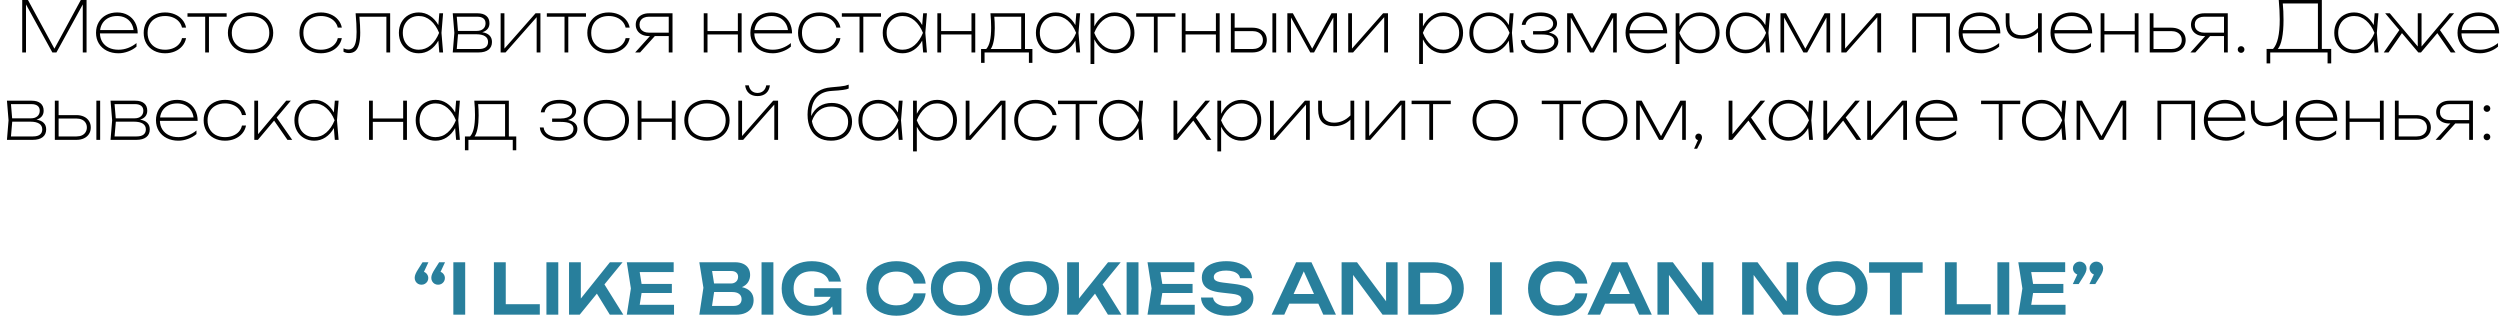
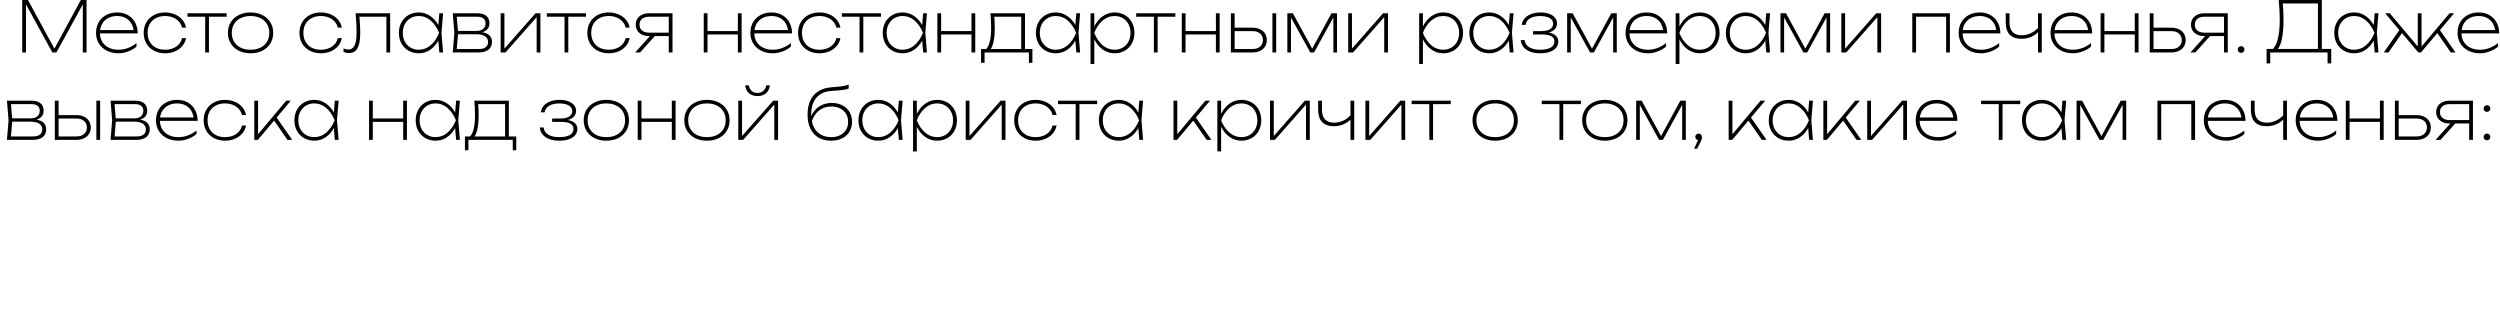
<svg xmlns="http://www.w3.org/2000/svg" width="286" height="37" viewBox="0 0 286 37" fill="none">
  <path d="M6.226 5.568L9.246 -4.76837e-07H9.902V6H9.47V0.508L6.454 6H5.99L2.974 0.508V6H2.542V-4.76837e-07H3.198L6.226 5.568ZM11.433 3.824C11.444 4.197 11.537 4.525 11.713 4.808C11.892 5.088 12.138 5.305 12.453 5.46C12.77 5.612 13.137 5.688 13.553 5.688C13.934 5.688 14.298 5.621 14.645 5.488C14.994 5.355 15.318 5.168 15.617 4.928V5.336C15.342 5.571 15.018 5.756 14.645 5.892C14.272 6.028 13.908 6.096 13.553 6.096C13.052 6.096 12.606 5.997 12.217 5.8C11.828 5.603 11.525 5.328 11.309 4.976C11.093 4.621 10.985 4.216 10.985 3.76C10.985 3.304 11.086 2.899 11.289 2.544C11.494 2.189 11.78 1.915 12.145 1.72C12.513 1.523 12.934 1.424 13.409 1.424C13.868 1.424 14.274 1.525 14.629 1.728C14.984 1.928 15.26 2.211 15.457 2.576C15.654 2.939 15.753 3.355 15.753 3.824H11.433ZM13.409 1.832C13.049 1.832 12.729 1.897 12.449 2.028C12.172 2.159 11.946 2.345 11.773 2.588C11.602 2.831 11.496 3.115 11.453 3.44H15.285C15.24 3.115 15.133 2.831 14.965 2.588C14.8 2.345 14.584 2.159 14.317 2.028C14.05 1.897 13.748 1.832 13.409 1.832ZM21.286 4.36C21.222 4.701 21.078 5.004 20.854 5.268C20.633 5.529 20.35 5.733 20.006 5.88C19.665 6.024 19.291 6.096 18.886 6.096C18.409 6.096 17.985 5.997 17.614 5.8C17.244 5.603 16.954 5.328 16.746 4.976C16.541 4.621 16.438 4.216 16.438 3.76C16.438 3.304 16.541 2.9 16.746 2.548C16.954 2.193 17.244 1.917 17.614 1.72C17.985 1.523 18.409 1.424 18.886 1.424C19.291 1.424 19.665 1.497 20.006 1.644C20.35 1.788 20.633 1.992 20.854 2.256C21.078 2.517 21.222 2.819 21.286 3.16H20.822C20.761 2.893 20.64 2.66 20.458 2.46C20.279 2.26 20.054 2.105 19.782 1.996C19.513 1.887 19.214 1.832 18.886 1.832C18.483 1.832 18.131 1.912 17.83 2.072C17.529 2.229 17.296 2.453 17.13 2.744C16.968 3.035 16.886 3.373 16.886 3.76C16.886 4.147 16.968 4.485 17.13 4.776C17.296 5.067 17.529 5.292 17.83 5.452C18.131 5.609 18.483 5.688 18.886 5.688C19.217 5.688 19.518 5.633 19.79 5.524C20.062 5.415 20.288 5.26 20.466 5.06C20.645 4.86 20.764 4.627 20.822 4.36H21.286ZM21.448 1.52H25.928V1.912H23.904V6H23.472V1.912H21.448V1.52ZM28.663 6.096C28.156 6.096 27.707 5.999 27.315 5.804C26.923 5.607 26.617 5.331 26.399 4.976C26.18 4.621 26.071 4.216 26.071 3.76C26.071 3.304 26.18 2.899 26.399 2.544C26.617 2.189 26.923 1.915 27.315 1.72C27.707 1.523 28.156 1.424 28.663 1.424C29.169 1.424 29.619 1.523 30.011 1.72C30.403 1.915 30.708 2.189 30.927 2.544C31.145 2.899 31.255 3.304 31.255 3.76C31.255 4.216 31.145 4.621 30.927 4.976C30.708 5.331 30.403 5.607 30.011 5.804C29.619 5.999 29.169 6.096 28.663 6.096ZM28.663 5.688C29.092 5.688 29.468 5.609 29.791 5.452C30.116 5.292 30.367 5.067 30.543 4.776C30.719 4.485 30.807 4.147 30.807 3.76C30.807 3.373 30.719 3.035 30.543 2.744C30.367 2.453 30.116 2.229 29.791 2.072C29.468 1.912 29.092 1.832 28.663 1.832C28.233 1.832 27.856 1.912 27.531 2.072C27.208 2.229 26.959 2.453 26.783 2.744C26.607 3.035 26.519 3.373 26.519 3.76C26.519 4.147 26.607 4.485 26.783 4.776C26.959 5.067 27.208 5.292 27.531 5.452C27.856 5.609 28.233 5.688 28.663 5.688ZM39.106 4.36C39.042 4.701 38.898 5.004 38.674 5.268C38.453 5.529 38.17 5.733 37.826 5.88C37.485 6.024 37.112 6.096 36.706 6.096C36.229 6.096 35.805 5.997 35.434 5.8C35.064 5.603 34.774 5.328 34.566 4.976C34.361 4.621 34.258 4.216 34.258 3.76C34.258 3.304 34.361 2.9 34.566 2.548C34.774 2.193 35.064 1.917 35.434 1.72C35.805 1.523 36.229 1.424 36.706 1.424C37.112 1.424 37.485 1.497 37.826 1.644C38.17 1.788 38.453 1.992 38.674 2.256C38.898 2.517 39.042 2.819 39.106 3.16H38.642C38.581 2.893 38.46 2.66 38.278 2.46C38.1 2.26 37.874 2.105 37.602 1.996C37.333 1.887 37.034 1.832 36.706 1.832C36.304 1.832 35.952 1.912 35.65 2.072C35.349 2.229 35.116 2.453 34.95 2.744C34.788 3.035 34.706 3.373 34.706 3.76C34.706 4.147 34.788 4.485 34.95 4.776C35.116 5.067 35.349 5.292 35.65 5.452C35.952 5.609 36.304 5.688 36.706 5.688C37.037 5.688 37.338 5.633 37.61 5.524C37.882 5.415 38.108 5.26 38.286 5.06C38.465 4.86 38.584 4.627 38.642 4.36H39.106ZM44.634 1.52V6H44.202V1.912H41.118C41.179 2.616 41.21 3.219 41.21 3.72C41.21 4.269 41.163 4.717 41.07 5.064C40.98 5.408 40.84 5.663 40.65 5.828C40.461 5.991 40.215 6.072 39.914 6.072C39.682 6.072 39.477 6.021 39.298 5.92V5.536C39.495 5.621 39.679 5.664 39.85 5.664C40.072 5.664 40.25 5.595 40.386 5.456C40.525 5.317 40.627 5.101 40.694 4.808C40.761 4.515 40.794 4.131 40.794 3.656C40.794 3.085 40.757 2.373 40.682 1.52H44.634ZM50.689 1.52L50.505 3.76L50.689 6H50.257L50.145 4.652C49.895 5.105 49.575 5.46 49.185 5.716C48.799 5.969 48.372 6.096 47.905 6.096C47.471 6.096 47.081 5.997 46.737 5.8C46.393 5.603 46.123 5.327 45.925 4.972C45.731 4.617 45.633 4.213 45.633 3.76C45.633 3.307 45.731 2.903 45.925 2.548C46.123 2.193 46.393 1.917 46.737 1.72C47.081 1.523 47.471 1.424 47.905 1.424C48.372 1.424 48.799 1.552 49.185 1.808C49.575 2.061 49.895 2.415 50.145 2.868L50.257 1.52H50.689ZM47.905 5.688C48.417 5.688 48.873 5.516 49.273 5.172C49.673 4.825 49.993 4.355 50.233 3.76C49.993 3.165 49.673 2.696 49.273 2.352C48.873 2.005 48.417 1.832 47.905 1.832C47.556 1.832 47.243 1.913 46.965 2.076C46.688 2.239 46.471 2.467 46.313 2.76C46.159 3.051 46.081 3.384 46.081 3.76C46.081 4.136 46.159 4.471 46.313 4.764C46.471 5.055 46.688 5.281 46.965 5.444C47.243 5.607 47.556 5.688 47.905 5.688ZM55.174 3.688C55.537 3.744 55.812 3.867 55.998 4.056C56.188 4.243 56.282 4.491 56.282 4.8C56.282 5.184 56.149 5.48 55.882 5.688C55.615 5.896 55.237 6 54.746 6H51.794L51.978 3.76L51.794 1.52H54.634C55.069 1.52 55.404 1.62 55.638 1.82C55.876 2.017 55.994 2.299 55.994 2.664C55.994 2.92 55.923 3.135 55.782 3.308C55.641 3.481 55.438 3.608 55.174 3.688ZM55.546 2.664C55.546 2.421 55.465 2.236 55.302 2.108C55.139 1.977 54.904 1.912 54.594 1.912H52.254L52.39 3.536H54.538C54.85 3.536 55.096 3.459 55.274 3.304C55.456 3.147 55.546 2.933 55.546 2.664ZM54.778 5.608C55.122 5.608 55.383 5.54 55.562 5.404C55.743 5.265 55.834 5.064 55.834 4.8C55.834 4.512 55.718 4.293 55.486 4.144C55.257 3.995 54.922 3.92 54.482 3.92H52.398L52.254 5.608H54.778ZM57.705 5.56L61.265 1.52H61.825V6H61.393V1.964L57.833 6H57.273V1.52H57.705V5.56ZM62.557 1.52H67.037V1.912H65.013V6H64.581V1.912H62.557V1.52ZM72.036 4.36C71.972 4.701 71.828 5.004 71.604 5.268C71.383 5.529 71.1 5.733 70.756 5.88C70.415 6.024 70.041 6.096 69.636 6.096C69.159 6.096 68.735 5.997 68.364 5.8C67.993 5.603 67.704 5.328 67.496 4.976C67.291 4.621 67.188 4.216 67.188 3.76C67.188 3.304 67.291 2.9 67.496 2.548C67.704 2.193 67.993 1.917 68.364 1.72C68.735 1.523 69.159 1.424 69.636 1.424C70.041 1.424 70.415 1.497 70.756 1.644C71.1 1.788 71.383 1.992 71.604 2.256C71.828 2.517 71.972 2.819 72.036 3.16H71.572C71.511 2.893 71.389 2.66 71.208 2.46C71.029 2.26 70.804 2.105 70.532 1.996C70.263 1.887 69.964 1.832 69.636 1.832C69.234 1.832 68.882 1.912 68.58 2.072C68.279 2.229 68.046 2.453 67.88 2.744C67.718 3.035 67.636 3.373 67.636 3.76C67.636 4.147 67.718 4.485 67.88 4.776C68.046 5.067 68.279 5.292 68.58 5.452C68.882 5.609 69.234 5.688 69.636 5.688C69.967 5.688 70.268 5.633 70.54 5.524C70.812 5.415 71.037 5.26 71.216 5.06C71.395 4.86 71.513 4.627 71.572 4.36H72.036ZM76.936 1.52V6H76.504V4.128H74.912L73.224 6H72.664L74.352 4.128H74.24C73.941 4.128 73.677 4.073 73.448 3.964C73.221 3.855 73.044 3.701 72.916 3.504C72.79 3.307 72.728 3.08 72.728 2.824C72.728 2.568 72.79 2.341 72.916 2.144C73.044 1.947 73.221 1.793 73.448 1.684C73.677 1.575 73.941 1.52 74.24 1.52H76.936ZM76.504 3.736V1.912H74.24C74.018 1.912 73.826 1.949 73.664 2.024C73.501 2.099 73.376 2.205 73.288 2.344C73.202 2.48 73.16 2.64 73.16 2.824C73.16 3.005 73.202 3.165 73.288 3.304C73.376 3.44 73.501 3.547 73.664 3.624C73.826 3.699 74.018 3.736 74.24 3.736H76.504ZM84.411 3.552V1.52H84.843V6H84.411V3.944H80.939V6H80.507V1.52H80.939V3.552H84.411ZM86.292 3.824C86.303 4.197 86.396 4.525 86.572 4.808C86.751 5.088 86.998 5.305 87.312 5.46C87.63 5.612 87.996 5.688 88.412 5.688C88.794 5.688 89.158 5.621 89.504 5.488C89.854 5.355 90.178 5.168 90.476 4.928V5.336C90.202 5.571 89.878 5.756 89.504 5.892C89.131 6.028 88.767 6.096 88.412 6.096C87.911 6.096 87.466 5.997 87.076 5.8C86.687 5.603 86.384 5.328 86.168 4.976C85.952 4.621 85.844 4.216 85.844 3.76C85.844 3.304 85.946 2.899 86.148 2.544C86.354 2.189 86.639 1.915 87.004 1.72C87.372 1.523 87.794 1.424 88.268 1.424C88.727 1.424 89.134 1.525 89.488 1.728C89.843 1.928 90.119 2.211 90.316 2.576C90.514 2.939 90.612 3.355 90.612 3.824H86.292ZM88.268 1.832C87.908 1.832 87.588 1.897 87.308 2.028C87.031 2.159 86.806 2.345 86.632 2.588C86.462 2.831 86.355 3.115 86.312 3.44H90.144C90.099 3.115 89.992 2.831 89.824 2.588C89.659 2.345 89.443 2.159 89.176 2.028C88.91 1.897 88.607 1.832 88.268 1.832ZM96.145 4.36C96.082 4.701 95.938 5.004 95.713 5.268C95.492 5.529 95.21 5.733 94.865 5.88C94.524 6.024 94.151 6.096 93.746 6.096C93.268 6.096 92.844 5.997 92.474 5.8C92.103 5.603 91.814 5.328 91.606 4.976C91.4 4.621 91.297 4.216 91.297 3.76C91.297 3.304 91.4 2.9 91.606 2.548C91.814 2.193 92.103 1.917 92.474 1.72C92.844 1.523 93.268 1.424 93.746 1.424C94.151 1.424 94.524 1.497 94.865 1.644C95.21 1.788 95.492 1.992 95.713 2.256C95.938 2.517 96.082 2.819 96.145 3.16H95.681C95.62 2.893 95.499 2.66 95.317 2.46C95.139 2.26 94.913 2.105 94.641 1.996C94.372 1.887 94.073 1.832 93.746 1.832C93.343 1.832 92.991 1.912 92.689 2.072C92.388 2.229 92.155 2.453 91.99 2.744C91.827 3.035 91.746 3.373 91.746 3.76C91.746 4.147 91.827 4.485 91.99 4.776C92.155 5.067 92.388 5.292 92.689 5.452C92.991 5.609 93.343 5.688 93.746 5.688C94.076 5.688 94.377 5.633 94.65 5.524C94.921 5.415 95.147 5.26 95.326 5.06C95.504 4.86 95.623 4.627 95.681 4.36H96.145ZM96.307 1.52H100.787V1.912H98.763V6H98.331V1.912H96.307V1.52ZM106.041 1.52L105.857 3.76L106.041 6H105.609L105.497 4.652C105.246 5.105 104.926 5.46 104.537 5.716C104.15 5.969 103.724 6.096 103.257 6.096C102.822 6.096 102.433 5.997 102.089 5.8C101.745 5.603 101.474 5.327 101.277 4.972C101.082 4.617 100.985 4.213 100.985 3.76C100.985 3.307 101.082 2.903 101.277 2.548C101.474 2.193 101.745 1.917 102.089 1.72C102.433 1.523 102.822 1.424 103.257 1.424C103.724 1.424 104.15 1.552 104.537 1.808C104.926 2.061 105.246 2.415 105.497 2.868L105.609 1.52H106.041ZM103.257 5.688C103.769 5.688 104.225 5.516 104.625 5.172C105.025 4.825 105.345 4.355 105.585 3.76C105.345 3.165 105.025 2.696 104.625 2.352C104.225 2.005 103.769 1.832 103.257 1.832C102.908 1.832 102.594 1.913 102.317 2.076C102.04 2.239 101.822 2.467 101.665 2.76C101.51 3.051 101.433 3.384 101.433 3.76C101.433 4.136 101.51 4.471 101.665 4.764C101.822 5.055 102.04 5.281 102.317 5.444C102.594 5.607 102.908 5.688 103.257 5.688ZM111.138 3.552V1.52H111.57V6H111.138V3.944H107.666V6H107.234V1.52H107.666V3.552H111.138ZM117.259 5.608H118.107V7.192H117.707V6H112.635V7.192H112.235V5.608H112.823C113.012 5.405 113.154 5.101 113.247 4.696C113.34 4.291 113.387 3.773 113.387 3.144C113.387 2.648 113.36 2.107 113.307 1.52H117.259V5.608ZM113.803 3.224C113.803 3.789 113.762 4.277 113.679 4.688C113.599 5.096 113.486 5.403 113.339 5.608H116.827V1.912H113.747C113.784 2.296 113.803 2.733 113.803 3.224ZM123.564 1.52L123.38 3.76L123.564 6H123.132L123.02 4.652C122.77 5.105 122.45 5.46 122.06 5.716C121.674 5.969 121.247 6.096 120.78 6.096C120.346 6.096 119.956 5.997 119.612 5.8C119.268 5.603 118.998 5.327 118.8 4.972C118.606 4.617 118.508 4.213 118.508 3.76C118.508 3.307 118.606 2.903 118.8 2.548C118.998 2.193 119.268 1.917 119.612 1.72C119.956 1.523 120.346 1.424 120.78 1.424C121.247 1.424 121.674 1.552 122.06 1.808C122.45 2.061 122.77 2.415 123.02 2.868L123.132 1.52H123.564ZM120.78 5.688C121.292 5.688 121.748 5.516 122.148 5.172C122.548 4.825 122.868 4.355 123.108 3.76C122.868 3.165 122.548 2.696 122.148 2.352C121.748 2.005 121.292 1.832 120.78 1.832C120.431 1.832 120.118 1.913 119.84 2.076C119.563 2.239 119.346 2.467 119.188 2.76C119.034 3.051 118.956 3.384 118.956 3.76C118.956 4.136 119.034 4.471 119.188 4.764C119.346 5.055 119.563 5.281 119.84 5.444C120.118 5.607 120.431 5.688 120.78 5.688ZM127.509 1.424C127.944 1.424 128.333 1.523 128.677 1.72C129.021 1.917 129.291 2.193 129.485 2.548C129.683 2.903 129.781 3.307 129.781 3.76C129.781 4.213 129.683 4.617 129.485 4.972C129.291 5.327 129.021 5.603 128.677 5.8C128.333 5.997 127.944 6.096 127.509 6.096C127.016 6.096 126.567 5.955 126.161 5.672C125.759 5.387 125.435 4.996 125.189 4.5V7.32H124.757V1.52H125.189V3.02C125.435 2.524 125.759 2.135 126.161 1.852C126.567 1.567 127.016 1.424 127.509 1.424ZM127.509 5.688C127.859 5.688 128.172 5.607 128.449 5.444C128.727 5.281 128.943 5.055 129.097 4.764C129.255 4.471 129.333 4.136 129.333 3.76C129.333 3.384 129.255 3.051 129.097 2.76C128.943 2.467 128.727 2.239 128.449 2.076C128.172 1.913 127.859 1.832 127.509 1.832C126.997 1.832 126.541 2.005 126.141 2.352C125.741 2.696 125.421 3.165 125.181 3.76C125.421 4.355 125.741 4.825 126.141 5.172C126.541 5.516 126.997 5.688 127.509 5.688ZM129.979 1.52H134.459V1.912H132.435V6H132.003V1.912H129.979V1.52ZM139.099 3.552V1.52H139.531V6H139.099V3.944H135.627V6H135.195V1.52H135.627V3.552H139.099ZM143.284 3.168C143.609 3.168 143.896 3.227 144.144 3.344C144.392 3.461 144.584 3.628 144.72 3.844C144.856 4.057 144.924 4.304 144.924 4.584C144.924 4.864 144.856 5.112 144.72 5.328C144.584 5.541 144.392 5.707 144.144 5.824C143.896 5.941 143.609 6 143.284 6H140.812V1.52H141.244V3.168H143.284ZM145.564 6V1.52H145.996V6H145.564ZM143.292 5.608C143.529 5.608 143.737 5.567 143.916 5.484C144.095 5.399 144.232 5.279 144.328 5.124C144.427 4.969 144.476 4.789 144.476 4.584C144.476 4.379 144.427 4.199 144.328 4.044C144.232 3.889 144.095 3.771 143.916 3.688C143.737 3.603 143.529 3.56 143.292 3.56H141.244V5.608H143.292ZM150.117 5.568L152.321 1.52H152.953V6H152.537V1.996L150.329 6H149.897L147.689 2.004V6H147.273V1.52H147.905L150.117 5.568ZM154.666 5.56L158.226 1.52H158.786V6H158.354V1.964L154.794 6H154.234V1.52H154.666V5.56ZM165.103 1.424C165.538 1.424 165.927 1.523 166.271 1.72C166.615 1.917 166.884 2.193 167.079 2.548C167.276 2.903 167.375 3.307 167.375 3.76C167.375 4.213 167.276 4.617 167.079 4.972C166.884 5.327 166.615 5.603 166.271 5.8C165.927 5.997 165.538 6.096 165.103 6.096C164.61 6.096 164.16 5.955 163.755 5.672C163.352 5.387 163.028 4.996 162.783 4.5V7.32H162.351V1.52H162.783V3.02C163.028 2.524 163.352 2.135 163.755 1.852C164.16 1.567 164.61 1.424 165.103 1.424ZM165.103 5.688C165.452 5.688 165.766 5.607 166.043 5.444C166.32 5.281 166.536 5.055 166.691 4.764C166.848 4.471 166.927 4.136 166.927 3.76C166.927 3.384 166.848 3.051 166.691 2.76C166.536 2.467 166.32 2.239 166.043 2.076C165.766 1.913 165.452 1.832 165.103 1.832C164.591 1.832 164.135 2.005 163.735 2.352C163.335 2.696 163.015 3.165 162.775 3.76C163.015 4.355 163.335 4.825 163.735 5.172C164.135 5.516 164.591 5.688 165.103 5.688ZM173.15 1.52L172.966 3.76L173.15 6H172.718L172.606 4.652C172.356 5.105 172.036 5.46 171.646 5.716C171.26 5.969 170.833 6.096 170.366 6.096C169.932 6.096 169.542 5.997 169.198 5.8C168.854 5.603 168.584 5.327 168.386 4.972C168.192 4.617 168.094 4.213 168.094 3.76C168.094 3.307 168.192 2.903 168.386 2.548C168.584 2.193 168.854 1.917 169.198 1.72C169.542 1.523 169.932 1.424 170.366 1.424C170.833 1.424 171.26 1.552 171.646 1.808C172.036 2.061 172.356 2.415 172.606 2.868L172.718 1.52H173.15ZM170.366 5.688C170.878 5.688 171.334 5.516 171.734 5.172C172.134 4.825 172.454 4.355 172.694 3.76C172.454 3.165 172.134 2.696 171.734 2.352C171.334 2.005 170.878 1.832 170.366 1.832C170.017 1.832 169.704 1.913 169.426 2.076C169.149 2.239 168.932 2.467 168.774 2.76C168.62 3.051 168.542 3.384 168.542 3.76C168.542 4.136 168.62 4.471 168.774 4.764C168.932 5.055 169.149 5.281 169.426 5.444C169.704 5.607 170.017 5.688 170.366 5.688ZM177.187 3.728C177.531 3.792 177.798 3.912 177.987 4.088C178.176 4.264 178.271 4.483 178.271 4.744C178.271 5.013 178.188 5.251 178.023 5.456C177.86 5.659 177.622 5.816 177.307 5.928C176.995 6.04 176.623 6.096 176.191 6.096C175.77 6.096 175.396 6.036 175.071 5.916C174.746 5.793 174.488 5.619 174.299 5.392C174.11 5.163 174.002 4.893 173.975 4.584H174.407C174.455 4.941 174.632 5.215 174.939 5.404C175.248 5.593 175.666 5.688 176.191 5.688C176.708 5.688 177.11 5.609 177.395 5.452C177.68 5.292 177.823 5.053 177.823 4.736C177.823 4.469 177.704 4.271 177.467 4.14C177.232 4.009 176.866 3.944 176.367 3.944H175.383V3.56H176.343C176.634 3.56 176.879 3.524 177.079 3.452C177.282 3.377 177.432 3.277 177.531 3.152C177.63 3.024 177.679 2.88 177.679 2.72C177.679 2.531 177.618 2.369 177.495 2.236C177.375 2.103 177.206 2.003 176.987 1.936C176.768 1.867 176.514 1.832 176.223 1.832C175.743 1.832 175.352 1.919 175.051 2.092C174.752 2.265 174.575 2.517 174.519 2.848H174.087C174.122 2.571 174.23 2.325 174.411 2.112C174.595 1.896 174.843 1.728 175.155 1.608C175.467 1.485 175.828 1.424 176.239 1.424C176.62 1.424 176.954 1.479 177.239 1.588C177.524 1.695 177.743 1.844 177.895 2.036C178.05 2.225 178.127 2.44 178.127 2.68C178.127 2.923 178.046 3.137 177.883 3.324C177.72 3.508 177.488 3.643 177.187 3.728ZM182.125 5.568L184.329 1.52H184.961V6H184.545V1.996L182.337 6H181.905L179.697 2.004V6H179.281V1.52H179.913L182.125 5.568ZM186.41 3.824C186.42 4.197 186.514 4.525 186.69 4.808C186.868 5.088 187.115 5.305 187.43 5.46C187.747 5.612 188.114 5.688 188.53 5.688C188.911 5.688 189.275 5.621 189.622 5.488C189.971 5.355 190.295 5.168 190.594 4.928V5.336C190.319 5.571 189.995 5.756 189.622 5.892C189.248 6.028 188.884 6.096 188.53 6.096C188.028 6.096 187.583 5.997 187.194 5.8C186.804 5.603 186.502 5.328 186.286 4.976C186.07 4.621 185.962 4.216 185.962 3.76C185.962 3.304 186.063 2.899 186.266 2.544C186.471 2.189 186.756 1.915 187.122 1.72C187.49 1.523 187.911 1.424 188.386 1.424C188.844 1.424 189.251 1.525 189.606 1.728C189.96 1.928 190.236 2.211 190.434 2.576C190.631 2.939 190.73 3.355 190.73 3.824H186.41ZM188.386 1.832C188.026 1.832 187.706 1.897 187.426 2.028C187.148 2.159 186.923 2.345 186.75 2.588C186.579 2.831 186.472 3.115 186.43 3.44H190.262C190.216 3.115 190.11 2.831 189.942 2.588C189.776 2.345 189.56 2.159 189.294 2.028C189.027 1.897 188.724 1.832 188.386 1.832ZM194.447 1.424C194.881 1.424 195.271 1.523 195.615 1.72C195.959 1.917 196.228 2.193 196.423 2.548C196.62 2.903 196.719 3.307 196.719 3.76C196.719 4.213 196.62 4.617 196.423 4.972C196.228 5.327 195.959 5.603 195.615 5.8C195.271 5.997 194.881 6.096 194.447 6.096C193.953 6.096 193.504 5.955 193.099 5.672C192.696 5.387 192.372 4.996 192.127 4.5V7.32H191.695V1.52H192.127V3.02C192.372 2.524 192.696 2.135 193.099 1.852C193.504 1.567 193.953 1.424 194.447 1.424ZM194.447 5.688C194.796 5.688 195.109 5.607 195.387 5.444C195.664 5.281 195.88 5.055 196.035 4.764C196.192 4.471 196.271 4.136 196.271 3.76C196.271 3.384 196.192 3.051 196.035 2.76C195.88 2.467 195.664 2.239 195.387 2.076C195.109 1.913 194.796 1.832 194.447 1.832C193.935 1.832 193.479 2.005 193.079 2.352C192.679 2.696 192.359 3.165 192.119 3.76C192.359 4.355 192.679 4.825 193.079 5.172C193.479 5.516 193.935 5.688 194.447 5.688ZM202.494 1.52L202.31 3.76L202.494 6H202.062L201.95 4.652C201.699 5.105 201.379 5.46 200.99 5.716C200.603 5.969 200.177 6.096 199.71 6.096C199.275 6.096 198.886 5.997 198.542 5.8C198.198 5.603 197.927 5.327 197.73 4.972C197.535 4.617 197.438 4.213 197.438 3.76C197.438 3.307 197.535 2.903 197.73 2.548C197.927 2.193 198.198 1.917 198.542 1.72C198.886 1.523 199.275 1.424 199.71 1.424C200.177 1.424 200.603 1.552 200.99 1.808C201.379 2.061 201.699 2.415 201.95 2.868L202.062 1.52H202.494ZM199.71 5.688C200.222 5.688 200.678 5.516 201.078 5.172C201.478 4.825 201.798 4.355 202.038 3.76C201.798 3.165 201.478 2.696 201.078 2.352C200.678 2.005 200.222 1.832 199.71 1.832C199.361 1.832 199.047 1.913 198.77 2.076C198.493 2.239 198.275 2.467 198.118 2.76C197.963 3.051 197.886 3.384 197.886 3.76C197.886 4.136 197.963 4.471 198.118 4.764C198.275 5.055 198.493 5.281 198.77 5.444C199.047 5.607 199.361 5.688 199.71 5.688ZM206.531 5.568L208.735 1.52H209.367V6H208.951V1.996L206.743 6H206.311L204.103 2.004V6H203.687V1.52H204.319L206.531 5.568ZM211.08 5.56L214.64 1.52H215.2V6H214.768V1.964L211.208 6H210.648V1.52H211.08V5.56ZM218.765 6V1.52H223.069V6H222.637V1.912H219.197V6H218.765ZM224.519 3.824C224.53 4.197 224.623 4.525 224.799 4.808C224.978 5.088 225.224 5.305 225.539 5.46C225.856 5.612 226.223 5.688 226.639 5.688C227.02 5.688 227.384 5.621 227.731 5.488C228.08 5.355 228.404 5.168 228.703 4.928V5.336C228.428 5.571 228.104 5.756 227.731 5.892C227.358 6.028 226.994 6.096 226.639 6.096C226.138 6.096 225.692 5.997 225.303 5.8C224.914 5.603 224.611 5.328 224.395 4.976C224.179 4.621 224.071 4.216 224.071 3.76C224.071 3.304 224.172 2.899 224.375 2.544C224.58 2.189 224.866 1.915 225.231 1.72C225.599 1.523 226.02 1.424 226.495 1.424C226.954 1.424 227.36 1.525 227.715 1.728C228.07 1.928 228.346 2.211 228.543 2.576C228.74 2.939 228.839 3.355 228.839 3.824H224.519ZM226.495 1.832C226.135 1.832 225.815 1.897 225.535 2.028C225.258 2.159 225.032 2.345 224.859 2.588C224.688 2.831 224.582 3.115 224.539 3.44H228.371C228.326 3.115 228.219 2.831 228.051 2.588C227.886 2.345 227.67 2.159 227.403 2.028C227.136 1.897 226.834 1.832 226.495 1.832ZM233.149 1.52H233.581V6H233.149V3.684C232.909 3.927 232.626 4.113 232.301 4.244C231.978 4.375 231.631 4.44 231.261 4.44C230.663 4.44 230.213 4.281 229.909 3.964C229.605 3.647 229.453 3.176 229.453 2.552V1.52H229.885V2.536C229.885 3.032 230.001 3.405 230.233 3.656C230.467 3.907 230.815 4.032 231.277 4.032C231.629 4.032 231.958 3.964 232.265 3.828C232.574 3.692 232.869 3.484 233.149 3.204V1.52ZM235.027 3.824C235.037 4.197 235.131 4.525 235.307 4.808C235.485 5.088 235.732 5.305 236.047 5.46C236.364 5.612 236.731 5.688 237.147 5.688C237.528 5.688 237.892 5.621 238.239 5.488C238.588 5.355 238.912 5.168 239.211 4.928V5.336C238.936 5.571 238.612 5.756 238.239 5.892C237.865 6.028 237.501 6.096 237.147 6.096C236.645 6.096 236.2 5.997 235.811 5.8C235.421 5.603 235.119 5.328 234.903 4.976C234.687 4.621 234.579 4.216 234.579 3.76C234.579 3.304 234.68 2.899 234.883 2.544C235.088 2.189 235.373 1.915 235.739 1.72C236.107 1.523 236.528 1.424 237.003 1.424C237.461 1.424 237.868 1.525 238.223 1.728C238.577 1.928 238.853 2.211 239.051 2.576C239.248 2.939 239.347 3.355 239.347 3.824H235.027ZM237.003 1.832C236.643 1.832 236.323 1.897 236.043 2.028C235.765 2.159 235.54 2.345 235.367 2.588C235.196 2.831 235.089 3.115 235.047 3.44H238.879C238.833 3.115 238.727 2.831 238.559 2.588C238.393 2.345 238.177 2.159 237.911 2.028C237.644 1.897 237.341 1.832 237.003 1.832ZM244.216 3.552V1.52H244.648V6H244.216V3.944H240.744V6H240.312V1.52H240.744V3.552H244.216ZM248.401 3.168C248.726 3.168 249.013 3.227 249.261 3.344C249.509 3.461 249.701 3.628 249.837 3.844C249.973 4.057 250.041 4.304 250.041 4.584C250.041 4.864 249.973 5.112 249.837 5.328C249.701 5.541 249.509 5.707 249.261 5.824C249.013 5.941 248.726 6 248.401 6H245.929V1.52H246.361V3.168H248.401ZM248.409 5.608C248.646 5.608 248.854 5.567 249.033 5.484C249.212 5.399 249.349 5.279 249.445 5.124C249.544 4.969 249.593 4.789 249.593 4.584C249.593 4.379 249.544 4.199 249.445 4.044C249.349 3.889 249.212 3.771 249.033 3.688C248.854 3.603 248.646 3.56 248.409 3.56H246.361V5.608H248.409ZM254.858 1.52V6H254.426V4.128H252.834L251.146 6H250.586L252.274 4.128H252.162C251.863 4.128 251.599 4.073 251.37 3.964C251.143 3.855 250.966 3.701 250.838 3.504C250.712 3.307 250.65 3.08 250.65 2.824C250.65 2.568 250.712 2.341 250.838 2.144C250.966 1.947 251.143 1.793 251.37 1.684C251.599 1.575 251.863 1.52 252.162 1.52H254.858ZM254.426 3.736V1.912H252.162C251.94 1.912 251.748 1.949 251.586 2.024C251.423 2.099 251.298 2.205 251.21 2.344C251.124 2.48 251.082 2.64 251.082 2.824C251.082 3.005 251.124 3.165 251.21 3.304C251.298 3.44 251.423 3.547 251.586 3.624C251.748 3.699 251.94 3.736 252.162 3.736H254.426ZM256.38 6.048C256.273 6.048 256.183 6.011 256.108 5.936C256.033 5.861 255.996 5.771 255.996 5.664C255.996 5.555 256.033 5.464 256.108 5.392C256.183 5.317 256.273 5.28 256.38 5.28C256.489 5.28 256.58 5.317 256.652 5.392C256.727 5.464 256.764 5.555 256.764 5.664C256.764 5.771 256.727 5.861 256.652 5.936C256.58 6.011 256.489 6.048 256.38 6.048ZM265.618 5.6H266.69V7.256H266.274V6H259.714V7.256H259.298V5.6H260.034C260.292 5.317 260.484 4.899 260.61 4.344C260.738 3.787 260.802 3.08 260.802 2.224C260.802 1.581 260.764 0.84 260.69 -4.76837e-07H265.618V5.6ZM261.234 2.304C261.234 3.128 261.175 3.828 261.058 4.404C260.943 4.977 260.783 5.376 260.578 5.6H265.17V0.4H261.15C261.206 0.96 261.234 1.595 261.234 2.304ZM272.096 1.52L271.912 3.76L272.096 6H271.664L271.552 4.652C271.301 5.105 270.981 5.46 270.592 5.716C270.205 5.969 269.778 6.096 269.312 6.096C268.877 6.096 268.488 5.997 268.144 5.8C267.8 5.603 267.529 5.327 267.332 4.972C267.137 4.617 267.04 4.213 267.04 3.76C267.04 3.307 267.137 2.903 267.332 2.548C267.529 2.193 267.8 1.917 268.144 1.72C268.488 1.523 268.877 1.424 269.312 1.424C269.778 1.424 270.205 1.552 270.592 1.808C270.981 2.061 271.301 2.415 271.552 2.868L271.664 1.52H272.096ZM269.312 5.688C269.824 5.688 270.28 5.516 270.68 5.172C271.08 4.825 271.4 4.355 271.64 3.76C271.4 3.165 271.08 2.696 270.68 2.352C270.28 2.005 269.824 1.832 269.312 1.832C268.962 1.832 268.649 1.913 268.372 2.076C268.094 2.239 267.877 2.467 267.72 2.76C267.565 3.051 267.488 3.384 267.488 3.76C267.488 4.136 267.565 4.471 267.72 4.764C267.877 5.055 268.094 5.281 268.372 5.444C268.649 5.607 268.962 5.688 269.312 5.688ZM279.128 3.44L280.912 6H280.368L278.832 3.788L276.96 6H276.656L274.784 3.788L273.248 6H272.704L274.488 3.44L272.864 1.52H273.392L276.592 5.32V1.52H277.024V5.32L280.224 1.52H280.752L279.128 3.44ZM281.589 3.824C281.6 4.197 281.693 4.525 281.869 4.808C282.048 5.088 282.295 5.305 282.609 5.46C282.927 5.612 283.293 5.688 283.709 5.688C284.091 5.688 284.455 5.621 284.801 5.488C285.151 5.355 285.475 5.168 285.773 4.928V5.336C285.499 5.571 285.175 5.756 284.801 5.892C284.428 6.028 284.064 6.096 283.709 6.096C283.208 6.096 282.763 5.997 282.373 5.8C281.984 5.603 281.681 5.328 281.465 4.976C281.249 4.621 281.141 4.216 281.141 3.76C281.141 3.304 281.243 2.899 281.445 2.544C281.651 2.189 281.936 1.915 282.301 1.72C282.669 1.523 283.091 1.424 283.565 1.424C284.024 1.424 284.431 1.525 284.785 1.728C285.14 1.928 285.416 2.211 285.613 2.576C285.811 2.939 285.909 3.355 285.909 3.824H281.589ZM283.565 1.832C283.205 1.832 282.885 1.897 282.605 2.028C282.328 2.159 282.103 2.345 281.929 2.588C281.759 2.831 281.652 3.115 281.609 3.44H285.441C285.396 3.115 285.289 2.831 285.121 2.588C284.956 2.345 284.74 2.159 284.473 2.028C284.207 1.897 283.904 1.832 283.565 1.832ZM4.174 13.688C4.537 13.744 4.812 13.867 4.998 14.056C5.188 14.243 5.282 14.491 5.282 14.8C5.282 15.184 5.149 15.48 4.882 15.688C4.616 15.896 4.237 16 3.746 16H0.794L0.978 13.76L0.794 11.52H3.634C4.069 11.52 4.404 11.62 4.638 11.82C4.876 12.017 4.994 12.299 4.994 12.664C4.994 12.92 4.924 13.135 4.782 13.308C4.641 13.481 4.438 13.608 4.174 13.688ZM4.546 12.664C4.546 12.421 4.465 12.236 4.302 12.108C4.14 11.977 3.904 11.912 3.594 11.912H1.254L1.39 13.536H3.538C3.85 13.536 4.096 13.459 4.274 13.304C4.456 13.147 4.546 12.933 4.546 12.664ZM3.778 15.608C4.122 15.608 4.384 15.54 4.562 15.404C4.744 15.265 4.834 15.064 4.834 14.8C4.834 14.512 4.718 14.293 4.486 14.144C4.257 13.995 3.922 13.92 3.482 13.92H1.398L1.254 15.608H3.778ZM8.745 13.168C9.07 13.168 9.357 13.227 9.605 13.344C9.853 13.461 10.045 13.628 10.181 13.844C10.317 14.057 10.385 14.304 10.385 14.584C10.385 14.864 10.317 15.112 10.181 15.328C10.045 15.541 9.853 15.707 9.605 15.824C9.357 15.941 9.07 16 8.745 16H6.273V11.52H6.705V13.168H8.745ZM11.025 16V11.52H11.457V16H11.025ZM8.753 15.608C8.99 15.608 9.198 15.567 9.377 15.484C9.555 15.399 9.693 15.279 9.789 15.124C9.887 14.969 9.937 14.789 9.937 14.584C9.937 14.379 9.887 14.199 9.789 14.044C9.693 13.889 9.555 13.771 9.377 13.688C9.198 13.603 8.99 13.56 8.753 13.56H6.705V15.608H8.753ZM16.026 13.688C16.388 13.744 16.663 13.867 16.85 14.056C17.039 14.243 17.134 14.491 17.134 14.8C17.134 15.184 17 15.48 16.734 15.688C16.467 15.896 16.088 16 15.598 16H12.646L12.83 13.76L12.646 11.52H15.486C15.92 11.52 16.255 11.62 16.49 11.82C16.727 12.017 16.846 12.299 16.846 12.664C16.846 12.92 16.775 13.135 16.634 13.308C16.492 13.481 16.29 13.608 16.026 13.688ZM16.398 12.664C16.398 12.421 16.316 12.236 16.154 12.108C15.991 11.977 15.755 11.912 15.446 11.912H13.106L13.242 13.536H15.39C15.702 13.536 15.947 13.459 16.126 13.304C16.307 13.147 16.398 12.933 16.398 12.664ZM15.63 15.608C15.974 15.608 16.235 15.54 16.414 15.404C16.595 15.265 16.686 15.064 16.686 14.8C16.686 14.512 16.57 14.293 16.338 14.144C16.108 13.995 15.774 13.92 15.334 13.92H13.25L13.106 15.608H15.63ZM18.292 13.824C18.303 14.197 18.396 14.525 18.572 14.808C18.751 15.088 18.998 15.305 19.312 15.46C19.63 15.612 19.996 15.688 20.412 15.688C20.794 15.688 21.158 15.621 21.504 15.488C21.854 15.355 22.178 15.168 22.476 14.928V15.336C22.202 15.571 21.878 15.756 21.504 15.892C21.131 16.028 20.767 16.096 20.412 16.096C19.911 16.096 19.466 15.997 19.076 15.8C18.687 15.603 18.384 15.328 18.168 14.976C17.952 14.621 17.844 14.216 17.844 13.76C17.844 13.304 17.946 12.899 18.148 12.544C18.354 12.189 18.639 11.915 19.004 11.72C19.372 11.523 19.794 11.424 20.268 11.424C20.727 11.424 21.134 11.525 21.488 11.728C21.843 11.928 22.119 12.211 22.316 12.576C22.514 12.939 22.612 13.355 22.612 13.824H18.292ZM20.268 11.832C19.908 11.832 19.588 11.897 19.308 12.028C19.031 12.159 18.806 12.345 18.632 12.588C18.462 12.831 18.355 13.115 18.312 13.44H22.144C22.099 13.115 21.992 12.831 21.824 12.588C21.659 12.345 21.443 12.159 21.176 12.028C20.91 11.897 20.607 11.832 20.268 11.832ZM28.145 14.36C28.081 14.701 27.938 15.004 27.713 15.268C27.492 15.529 27.209 15.733 26.866 15.88C26.524 16.024 26.151 16.096 25.745 16.096C25.268 16.096 24.844 15.997 24.474 15.8C24.103 15.603 23.814 15.328 23.605 14.976C23.4 14.621 23.297 14.216 23.297 13.76C23.297 13.304 23.4 12.9 23.605 12.548C23.814 12.193 24.103 11.917 24.474 11.72C24.844 11.523 25.268 11.424 25.745 11.424C26.151 11.424 26.524 11.497 26.866 11.644C27.209 11.788 27.492 11.992 27.713 12.256C27.938 12.517 28.081 12.819 28.145 13.16H27.681C27.62 12.893 27.499 12.66 27.317 12.46C27.139 12.26 26.913 12.105 26.642 11.996C26.372 11.887 26.073 11.832 25.745 11.832C25.343 11.832 24.991 11.912 24.689 12.072C24.388 12.229 24.155 12.453 23.989 12.744C23.827 13.035 23.745 13.373 23.745 13.76C23.745 14.147 23.827 14.485 23.989 14.776C24.155 15.067 24.388 15.292 24.689 15.452C24.991 15.609 25.343 15.688 25.745 15.688C26.076 15.688 26.378 15.633 26.649 15.524C26.922 15.415 27.147 15.26 27.326 15.06C27.504 14.86 27.623 14.627 27.681 14.36H28.145ZM31.649 13.448L33.429 16H32.885L31.357 13.796L29.501 16H29.093V11.52H29.525V15.352L32.741 11.52H33.269L31.649 13.448ZM38.736 11.52L38.552 13.76L38.736 16H38.304L38.192 14.652C37.942 15.105 37.622 15.46 37.232 15.716C36.846 15.969 36.419 16.096 35.952 16.096C35.518 16.096 35.128 15.997 34.784 15.8C34.44 15.603 34.17 15.327 33.972 14.972C33.778 14.617 33.68 14.213 33.68 13.76C33.68 13.307 33.778 12.903 33.972 12.548C34.17 12.193 34.44 11.917 34.784 11.72C35.128 11.523 35.518 11.424 35.952 11.424C36.419 11.424 36.846 11.552 37.232 11.808C37.622 12.061 37.942 12.415 38.192 12.868L38.304 11.52H38.736ZM35.952 15.688C36.464 15.688 36.92 15.516 37.32 15.172C37.72 14.825 38.04 14.355 38.28 13.76C38.04 13.165 37.72 12.696 37.32 12.352C36.92 12.005 36.464 11.832 35.952 11.832C35.603 11.832 35.29 11.913 35.012 12.076C34.735 12.239 34.518 12.467 34.36 12.76C34.206 13.051 34.128 13.384 34.128 13.76C34.128 14.136 34.206 14.471 34.36 14.764C34.518 15.055 34.735 15.281 35.012 15.444C35.29 15.607 35.603 15.688 35.952 15.688ZM46.122 13.552V11.52H46.554V16H46.122V13.944H42.65V16H42.218V11.52H42.65V13.552H46.122ZM52.611 11.52L52.427 13.76L52.611 16H52.179L52.067 14.652C51.817 15.105 51.497 15.46 51.107 15.716C50.721 15.969 50.294 16.096 49.827 16.096C49.393 16.096 49.003 15.997 48.659 15.8C48.315 15.603 48.045 15.327 47.847 14.972C47.653 14.617 47.555 14.213 47.555 13.76C47.555 13.307 47.653 12.903 47.847 12.548C48.045 12.193 48.315 11.917 48.659 11.72C49.003 11.523 49.393 11.424 49.827 11.424C50.294 11.424 50.721 11.552 51.107 11.808C51.497 12.061 51.817 12.415 52.067 12.868L52.179 11.52H52.611ZM49.827 15.688C50.339 15.688 50.795 15.516 51.195 15.172C51.595 14.825 51.915 14.355 52.155 13.76C51.915 13.165 51.595 12.696 51.195 12.352C50.795 12.005 50.339 11.832 49.827 11.832C49.478 11.832 49.165 11.913 48.887 12.076C48.61 12.239 48.393 12.467 48.235 12.76C48.081 13.051 48.003 13.384 48.003 13.76C48.003 14.136 48.081 14.471 48.235 14.764C48.393 15.055 48.61 15.281 48.887 15.444C49.165 15.607 49.478 15.688 49.827 15.688ZM58.212 15.608H59.06V17.192H58.66V16H53.588V17.192H53.188V15.608H53.776C53.965 15.405 54.107 15.101 54.2 14.696C54.293 14.291 54.34 13.773 54.34 13.144C54.34 12.648 54.313 12.107 54.26 11.52H58.212V15.608ZM54.756 13.224C54.756 13.789 54.715 14.277 54.632 14.688C54.552 15.096 54.439 15.403 54.292 15.608H57.78V11.912H54.7C54.737 12.296 54.756 12.733 54.756 13.224ZM64.968 13.728C65.312 13.792 65.579 13.912 65.768 14.088C65.958 14.264 66.052 14.483 66.052 14.744C66.052 15.013 65.97 15.251 65.804 15.456C65.642 15.659 65.403 15.816 65.088 15.928C64.776 16.04 64.404 16.096 63.972 16.096C63.551 16.096 63.178 16.036 62.852 15.916C62.527 15.793 62.27 15.619 62.08 15.392C61.891 15.163 61.783 14.893 61.756 14.584H62.188C62.236 14.941 62.414 15.215 62.72 15.404C63.03 15.593 63.447 15.688 63.972 15.688C64.49 15.688 64.891 15.609 65.176 15.452C65.462 15.292 65.604 15.053 65.604 14.736C65.604 14.469 65.486 14.271 65.248 14.14C65.014 14.009 64.647 13.944 64.148 13.944H63.164V13.56H64.124C64.415 13.56 64.66 13.524 64.86 13.452C65.063 13.377 65.214 13.277 65.312 13.152C65.411 13.024 65.46 12.88 65.46 12.72C65.46 12.531 65.399 12.369 65.276 12.236C65.156 12.103 64.987 12.003 64.768 11.936C64.55 11.867 64.295 11.832 64.004 11.832C63.524 11.832 63.134 11.919 62.832 12.092C62.534 12.265 62.356 12.517 62.3 12.848H61.868C61.903 12.571 62.011 12.325 62.192 12.112C62.376 11.896 62.624 11.728 62.936 11.608C63.248 11.485 63.61 11.424 64.02 11.424C64.402 11.424 64.735 11.479 65.02 11.588C65.306 11.695 65.524 11.844 65.676 12.036C65.831 12.225 65.908 12.44 65.908 12.68C65.908 12.923 65.827 13.137 65.664 13.324C65.502 13.508 65.27 13.643 64.968 13.728ZM69.366 16.096C68.859 16.096 68.41 15.999 68.018 15.804C67.626 15.607 67.32 15.331 67.102 14.976C66.883 14.621 66.774 14.216 66.774 13.76C66.774 13.304 66.883 12.899 67.102 12.544C67.32 12.189 67.626 11.915 68.018 11.72C68.41 11.523 68.859 11.424 69.366 11.424C69.873 11.424 70.322 11.523 70.714 11.72C71.106 11.915 71.411 12.189 71.63 12.544C71.849 12.899 71.958 13.304 71.958 13.76C71.958 14.216 71.849 14.621 71.63 14.976C71.411 15.331 71.106 15.607 70.714 15.804C70.322 15.999 69.873 16.096 69.366 16.096ZM69.366 15.688C69.795 15.688 70.171 15.609 70.494 15.452C70.819 15.292 71.07 15.067 71.246 14.776C71.422 14.485 71.51 14.147 71.51 13.76C71.51 13.373 71.422 13.035 71.246 12.744C71.07 12.453 70.819 12.229 70.494 12.072C70.171 11.912 69.795 11.832 69.366 11.832C68.936 11.832 68.559 11.912 68.234 12.072C67.911 12.229 67.662 12.453 67.486 12.744C67.31 13.035 67.222 13.373 67.222 13.76C67.222 14.147 67.31 14.485 67.486 14.776C67.662 15.067 67.911 15.292 68.234 15.452C68.559 15.609 68.936 15.688 69.366 15.688ZM76.856 13.552V11.52H77.288V16H76.856V13.944H73.385V16H72.953V11.52H73.385V13.552H76.856ZM80.874 16.096C80.367 16.096 79.918 15.999 79.526 15.804C79.134 15.607 78.828 15.331 78.61 14.976C78.391 14.621 78.282 14.216 78.282 13.76C78.282 13.304 78.391 12.899 78.61 12.544C78.828 12.189 79.134 11.915 79.526 11.72C79.918 11.523 80.367 11.424 80.874 11.424C81.38 11.424 81.83 11.523 82.222 11.72C82.614 11.915 82.919 12.189 83.138 12.544C83.356 12.899 83.466 13.304 83.466 13.76C83.466 14.216 83.356 14.621 83.138 14.976C82.919 15.331 82.614 15.607 82.222 15.804C81.83 15.999 81.38 16.096 80.874 16.096ZM80.874 15.688C81.303 15.688 81.679 15.609 82.002 15.452C82.327 15.292 82.578 15.067 82.754 14.776C82.93 14.485 83.018 14.147 83.018 13.76C83.018 13.373 82.93 13.035 82.754 12.744C82.578 12.453 82.327 12.229 82.002 12.072C81.679 11.912 81.303 11.832 80.874 11.832C80.444 11.832 80.067 11.912 79.742 12.072C79.419 12.229 79.17 12.453 78.994 12.744C78.818 13.035 78.73 13.373 78.73 13.76C78.73 14.147 78.818 14.485 78.994 14.776C79.17 15.067 79.419 15.292 79.742 15.452C80.067 15.609 80.444 15.688 80.874 15.688ZM84.892 15.56L88.452 11.52H89.012V16H88.58V11.964L85.02 16H84.46V11.52H84.892V15.56ZM86.66 10.992C86.26 10.992 85.936 10.885 85.688 10.672C85.44 10.456 85.292 10.152 85.244 9.76H85.66C85.711 10.035 85.824 10.249 86 10.404C86.176 10.556 86.396 10.632 86.66 10.632C86.924 10.632 87.144 10.556 87.32 10.404C87.496 10.249 87.61 10.035 87.66 9.76H88.076C88.028 10.152 87.88 10.456 87.632 10.672C87.384 10.885 87.06 10.992 86.66 10.992ZM95.153 11.776C95.609 11.776 96.012 11.867 96.362 12.048C96.713 12.227 96.987 12.48 97.181 12.808C97.376 13.133 97.474 13.507 97.474 13.928C97.474 14.36 97.374 14.74 97.174 15.068C96.976 15.396 96.696 15.649 96.334 15.828C95.971 16.007 95.551 16.096 95.073 16.096C94.516 16.096 94.036 15.977 93.633 15.74C93.231 15.5 92.921 15.156 92.706 14.708C92.492 14.26 92.385 13.728 92.385 13.112C92.385 12.493 92.488 11.96 92.694 11.512C92.901 11.061 93.204 10.708 93.602 10.452C94.001 10.193 94.484 10.04 95.049 9.992C95.516 9.952 95.87 9.919 96.109 9.892C96.35 9.865 96.539 9.837 96.677 9.808C96.819 9.776 96.956 9.733 97.09 9.68V10.128C96.962 10.192 96.744 10.245 96.438 10.288C96.133 10.331 95.706 10.368 95.153 10.4C94.394 10.445 93.811 10.7 93.406 11.164C93.003 11.628 92.802 12.277 92.802 13.112V13.276C93.023 12.793 93.335 12.423 93.737 12.164C94.143 11.905 94.615 11.776 95.153 11.776ZM95.09 15.688C95.476 15.688 95.815 15.616 96.106 15.472C96.399 15.325 96.626 15.12 96.785 14.856C96.945 14.592 97.025 14.285 97.025 13.936C97.025 13.587 96.945 13.28 96.785 13.016C96.626 12.752 96.399 12.548 96.106 12.404C95.815 12.257 95.476 12.184 95.09 12.184C94.567 12.184 94.114 12.329 93.73 12.62C93.348 12.908 93.066 13.32 92.882 13.856C92.951 14.24 93.084 14.569 93.281 14.844C93.481 15.119 93.735 15.328 94.041 15.472C94.351 15.616 94.7 15.688 95.09 15.688ZM103.26 11.52L103.076 13.76L103.26 16H102.828L102.716 14.652C102.465 15.105 102.145 15.46 101.756 15.716C101.369 15.969 100.942 16.096 100.476 16.096C100.041 16.096 99.652 15.997 99.308 15.8C98.964 15.603 98.693 15.327 98.496 14.972C98.301 14.617 98.204 14.213 98.204 13.76C98.204 13.307 98.301 12.903 98.496 12.548C98.693 12.193 98.964 11.917 99.308 11.72C99.652 11.523 100.041 11.424 100.476 11.424C100.942 11.424 101.369 11.552 101.756 11.808C102.145 12.061 102.465 12.415 102.716 12.868L102.828 11.52H103.26ZM100.476 15.688C100.988 15.688 101.444 15.516 101.844 15.172C102.244 14.825 102.564 14.355 102.804 13.76C102.564 13.165 102.244 12.696 101.844 12.352C101.444 12.005 100.988 11.832 100.476 11.832C100.126 11.832 99.813 11.913 99.536 12.076C99.258 12.239 99.041 12.467 98.884 12.76C98.729 13.051 98.652 13.384 98.652 13.76C98.652 14.136 98.729 14.471 98.884 14.764C99.041 15.055 99.258 15.281 99.536 15.444C99.813 15.607 100.126 15.688 100.476 15.688ZM107.205 11.424C107.639 11.424 108.029 11.523 108.373 11.72C108.717 11.917 108.986 12.193 109.181 12.548C109.378 12.903 109.477 13.307 109.477 13.76C109.477 14.213 109.378 14.617 109.181 14.972C108.986 15.327 108.717 15.603 108.373 15.8C108.029 15.997 107.639 16.096 107.205 16.096C106.711 16.096 106.262 15.955 105.857 15.672C105.454 15.387 105.13 14.996 104.885 14.5V17.32H104.453V11.52H104.885V13.02C105.13 12.524 105.454 12.135 105.857 11.852C106.262 11.567 106.711 11.424 107.205 11.424ZM107.205 15.688C107.554 15.688 107.867 15.607 108.145 15.444C108.422 15.281 108.638 15.055 108.793 14.764C108.95 14.471 109.029 14.136 109.029 13.76C109.029 13.384 108.95 13.051 108.793 12.76C108.638 12.467 108.422 12.239 108.145 12.076C107.867 11.913 107.554 11.832 107.205 11.832C106.693 11.832 106.237 12.005 105.837 12.352C105.437 12.696 105.117 13.165 104.877 13.76C105.117 14.355 105.437 14.825 105.837 15.172C106.237 15.516 106.693 15.688 107.205 15.688ZM110.908 15.56L114.468 11.52H115.028V16H114.596V11.964L111.036 16H110.476V11.52H110.908V15.56ZM120.872 14.36C120.808 14.701 120.664 15.004 120.44 15.268C120.219 15.529 119.936 15.733 119.592 15.88C119.251 16.024 118.877 16.096 118.472 16.096C117.995 16.096 117.571 15.997 117.2 15.8C116.829 15.603 116.54 15.328 116.332 14.976C116.127 14.621 116.024 14.216 116.024 13.76C116.024 13.304 116.127 12.9 116.332 12.548C116.54 12.193 116.829 11.917 117.2 11.72C117.571 11.523 117.995 11.424 118.472 11.424C118.877 11.424 119.251 11.497 119.592 11.644C119.936 11.788 120.219 11.992 120.44 12.256C120.664 12.517 120.808 12.819 120.872 13.16H120.408C120.347 12.893 120.225 12.66 120.044 12.46C119.865 12.26 119.64 12.105 119.368 11.996C119.099 11.887 118.8 11.832 118.472 11.832C118.069 11.832 117.717 11.912 117.416 12.072C117.115 12.229 116.881 12.453 116.716 12.744C116.553 13.035 116.472 13.373 116.472 13.76C116.472 14.147 116.553 14.485 116.716 14.776C116.881 15.067 117.115 15.292 117.416 15.452C117.717 15.609 118.069 15.688 118.472 15.688C118.803 15.688 119.104 15.633 119.376 15.524C119.648 15.415 119.873 15.26 120.052 15.06C120.231 14.86 120.349 14.627 120.408 14.36H120.872ZM121.034 11.52H125.514V11.912H123.49V16H123.058V11.912H121.034V11.52ZM130.768 11.52L130.584 13.76L130.768 16H130.336L130.224 14.652C129.973 15.105 129.653 15.46 129.264 15.716C128.877 15.969 128.45 16.096 127.984 16.096C127.549 16.096 127.16 15.997 126.816 15.8C126.472 15.603 126.201 15.327 126.004 14.972C125.809 14.617 125.712 14.213 125.712 13.76C125.712 13.307 125.809 12.903 126.004 12.548C126.201 12.193 126.472 11.917 126.816 11.72C127.16 11.523 127.549 11.424 127.984 11.424C128.45 11.424 128.877 11.552 129.264 11.808C129.653 12.061 129.973 12.415 130.224 12.868L130.336 11.52H130.768ZM127.984 15.688C128.496 15.688 128.952 15.516 129.352 15.172C129.752 14.825 130.072 14.355 130.312 13.76C130.072 13.165 129.752 12.696 129.352 12.352C128.952 12.005 128.496 11.832 127.984 11.832C127.634 11.832 127.321 11.913 127.044 12.076C126.766 12.239 126.549 12.467 126.392 12.76C126.237 13.051 126.16 13.384 126.16 13.76C126.16 14.136 126.237 14.471 126.392 14.764C126.549 15.055 126.766 15.281 127.044 15.444C127.321 15.607 127.634 15.688 127.984 15.688ZM136.805 13.448L138.585 16H138.041L136.513 13.796L134.657 16H134.249V11.52H134.681V15.352L137.897 11.52H138.425L136.805 13.448ZM142.017 11.424C142.452 11.424 142.841 11.523 143.185 11.72C143.529 11.917 143.798 12.193 143.993 12.548C144.19 12.903 144.289 13.307 144.289 13.76C144.289 14.213 144.19 14.617 143.993 14.972C143.798 15.327 143.529 15.603 143.185 15.8C142.841 15.997 142.452 16.096 142.017 16.096C141.524 16.096 141.074 15.955 140.669 15.672C140.266 15.387 139.942 14.996 139.697 14.5V17.32H139.265V11.52H139.697V13.02C139.942 12.524 140.266 12.135 140.669 11.852C141.074 11.567 141.524 11.424 142.017 11.424ZM142.017 15.688C142.366 15.688 142.68 15.607 142.957 15.444C143.234 15.281 143.45 15.055 143.605 14.764C143.762 14.471 143.841 14.136 143.841 13.76C143.841 13.384 143.762 13.051 143.605 12.76C143.45 12.467 143.234 12.239 142.957 12.076C142.68 11.913 142.366 11.832 142.017 11.832C141.505 11.832 141.049 12.005 140.649 12.352C140.249 12.696 139.929 13.165 139.689 13.76C139.929 14.355 140.249 14.825 140.649 15.172C141.049 15.516 141.505 15.688 142.017 15.688ZM145.72 15.56L149.28 11.52H149.84V16H149.408V11.964L145.848 16H145.288V11.52H145.72V15.56ZM154.493 11.52H154.925V16H154.493V13.684C154.253 13.927 153.97 14.113 153.645 14.244C153.322 14.375 152.975 14.44 152.605 14.44C152.007 14.44 151.557 14.281 151.253 13.964C150.949 13.647 150.797 13.176 150.797 12.552V11.52H151.229V12.536C151.229 13.032 151.345 13.405 151.577 13.656C151.811 13.907 152.159 14.032 152.621 14.032C152.973 14.032 153.302 13.964 153.609 13.828C153.918 13.692 154.213 13.484 154.493 13.204V11.52ZM156.635 15.56L160.195 11.52H160.755V16H160.323V11.964L156.763 16H156.203V11.52H156.635V15.56ZM161.487 11.52H165.967V11.912H163.943V16H163.511V11.912H161.487V11.52ZM171.046 16.096C170.539 16.096 170.09 15.999 169.698 15.804C169.306 15.607 169 15.331 168.782 14.976C168.563 14.621 168.454 14.216 168.454 13.76C168.454 13.304 168.563 12.899 168.782 12.544C169 12.189 169.306 11.915 169.698 11.72C170.09 11.523 170.539 11.424 171.046 11.424C171.552 11.424 172.002 11.523 172.394 11.72C172.786 11.915 173.091 12.189 173.31 12.544C173.528 12.899 173.638 13.304 173.638 13.76C173.638 14.216 173.528 14.621 173.31 14.976C173.091 15.331 172.786 15.607 172.394 15.804C172.002 15.999 171.552 16.096 171.046 16.096ZM171.046 15.688C171.475 15.688 171.851 15.609 172.174 15.452C172.499 15.292 172.75 15.067 172.926 14.776C173.102 14.485 173.19 14.147 173.19 13.76C173.19 13.373 173.102 13.035 172.926 12.744C172.75 12.453 172.499 12.229 172.174 12.072C171.851 11.912 171.475 11.832 171.046 11.832C170.616 11.832 170.239 11.912 169.914 12.072C169.591 12.229 169.342 12.453 169.166 12.744C168.99 13.035 168.902 13.373 168.902 13.76C168.902 14.147 168.99 14.485 169.166 14.776C169.342 15.067 169.591 15.292 169.914 15.452C170.239 15.609 170.616 15.688 171.046 15.688ZM176.377 11.52H180.857V11.912H178.833V16H178.401V11.912H176.377V11.52ZM183.592 16.096C183.086 16.096 182.636 15.999 182.244 15.804C181.852 15.607 181.547 15.331 181.328 14.976C181.11 14.621 181 14.216 181 13.76C181 13.304 181.11 12.899 181.328 12.544C181.547 12.189 181.852 11.915 182.244 11.72C182.636 11.523 183.086 11.424 183.592 11.424C184.099 11.424 184.548 11.523 184.94 11.72C185.332 11.915 185.638 12.189 185.856 12.544C186.075 12.899 186.184 13.304 186.184 13.76C186.184 14.216 186.075 14.621 185.856 14.976C185.638 15.331 185.332 15.607 184.94 15.804C184.548 15.999 184.099 16.096 183.592 16.096ZM183.592 15.688C184.022 15.688 184.398 15.609 184.72 15.452C185.046 15.292 185.296 15.067 185.472 14.776C185.648 14.485 185.736 14.147 185.736 13.76C185.736 13.373 185.648 13.035 185.472 12.744C185.296 12.453 185.046 12.229 184.72 12.072C184.398 11.912 184.022 11.832 183.592 11.832C183.163 11.832 182.786 11.912 182.46 12.072C182.138 12.229 181.888 12.453 181.712 12.744C181.536 13.035 181.448 13.373 181.448 13.76C181.448 14.147 181.536 14.485 181.712 14.776C181.888 15.067 182.138 15.292 182.46 15.452C182.786 15.609 183.163 15.688 183.592 15.688ZM190.023 15.568L192.227 11.52H192.859V16H192.443V11.996L190.235 16H189.803L187.595 12.004V16H187.179V11.52H187.811L190.023 15.568ZM194.324 15.28C194.436 15.28 194.528 15.32 194.6 15.4C194.672 15.48 194.708 15.579 194.708 15.696C194.708 15.787 194.693 15.876 194.664 15.964C194.637 16.052 194.585 16.171 194.508 16.32L194.148 17.016H193.804L194.248 16.024C194.157 16.008 194.083 15.965 194.024 15.896C193.968 15.827 193.94 15.747 193.94 15.656C193.94 15.552 193.977 15.464 194.052 15.392C194.127 15.317 194.217 15.28 194.324 15.28ZM200.313 13.448L202.093 16H201.549L200.021 13.796L198.165 16H197.757V11.52H198.189V15.352L201.405 11.52H201.933L200.313 13.448ZM207.4 11.52L207.216 13.76L207.4 16H206.968L206.856 14.652C206.606 15.105 206.286 15.46 205.896 15.716C205.51 15.969 205.083 16.096 204.616 16.096C204.182 16.096 203.792 15.997 203.448 15.8C203.104 15.603 202.834 15.327 202.636 14.972C202.442 14.617 202.344 14.213 202.344 13.76C202.344 13.307 202.442 12.903 202.636 12.548C202.834 12.193 203.104 11.917 203.448 11.72C203.792 11.523 204.182 11.424 204.616 11.424C205.083 11.424 205.51 11.552 205.896 11.808C206.286 12.061 206.606 12.415 206.856 12.868L206.968 11.52H207.4ZM204.616 15.688C205.128 15.688 205.584 15.516 205.984 15.172C206.384 14.825 206.704 14.355 206.944 13.76C206.704 13.165 206.384 12.696 205.984 12.352C205.584 12.005 205.128 11.832 204.616 11.832C204.267 11.832 203.954 11.913 203.676 12.076C203.399 12.239 203.182 12.467 203.024 12.76C202.87 13.051 202.792 13.384 202.792 13.76C202.792 14.136 202.87 14.471 203.024 14.764C203.182 15.055 203.399 15.281 203.676 15.444C203.954 15.607 204.267 15.688 204.616 15.688ZM211.149 13.448L212.929 16H212.385L210.857 13.796L209.001 16H208.593V11.52H209.025V15.352L212.241 11.52H212.769L211.149 13.448ZM214.041 15.56L217.601 11.52H218.161V16H217.729V11.964L214.169 16H213.609V11.52H214.041V15.56ZM219.605 13.824C219.616 14.197 219.709 14.525 219.885 14.808C220.064 15.088 220.31 15.305 220.625 15.46C220.942 15.612 221.309 15.688 221.725 15.688C222.106 15.688 222.47 15.621 222.817 15.488C223.166 15.355 223.49 15.168 223.789 14.928V15.336C223.514 15.571 223.19 15.756 222.817 15.892C222.444 16.028 222.08 16.096 221.725 16.096C221.224 16.096 220.778 15.997 220.389 15.8C220 15.603 219.697 15.328 219.481 14.976C219.265 14.621 219.157 14.216 219.157 13.76C219.157 13.304 219.258 12.899 219.461 12.544C219.666 12.189 219.952 11.915 220.317 11.72C220.685 11.523 221.106 11.424 221.581 11.424C222.04 11.424 222.446 11.525 222.801 11.728C223.156 11.928 223.432 12.211 223.629 12.576C223.826 12.939 223.925 13.355 223.925 13.824H219.605ZM221.581 11.832C221.221 11.832 220.901 11.897 220.621 12.028C220.344 12.159 220.118 12.345 219.945 12.588C219.774 12.831 219.668 13.115 219.625 13.44H223.457C223.412 13.115 223.305 12.831 223.137 12.588C222.972 12.345 222.756 12.159 222.489 12.028C222.222 11.897 221.92 11.832 221.581 11.832ZM226.635 11.52H231.115V11.912H229.091V16H228.659V11.912H226.635V11.52ZM236.369 11.52L236.185 13.76L236.369 16H235.937L235.825 14.652C235.574 15.105 235.254 15.46 234.865 15.716C234.478 15.969 234.052 16.096 233.585 16.096C233.15 16.096 232.761 15.997 232.417 15.8C232.073 15.603 231.802 15.327 231.605 14.972C231.41 14.617 231.313 14.213 231.313 13.76C231.313 13.307 231.41 12.903 231.605 12.548C231.802 12.193 232.073 11.917 232.417 11.72C232.761 11.523 233.15 11.424 233.585 11.424C234.052 11.424 234.478 11.552 234.865 11.808C235.254 12.061 235.574 12.415 235.825 12.868L235.937 11.52H236.369ZM233.585 15.688C234.097 15.688 234.553 15.516 234.953 15.172C235.353 14.825 235.673 14.355 235.913 13.76C235.673 13.165 235.353 12.696 234.953 12.352C234.553 12.005 234.097 11.832 233.585 11.832C233.236 11.832 232.922 11.913 232.645 12.076C232.368 12.239 232.15 12.467 231.993 12.76C231.838 13.051 231.761 13.384 231.761 13.76C231.761 14.136 231.838 14.471 231.993 14.764C232.15 15.055 232.368 15.281 232.645 15.444C232.922 15.607 233.236 15.688 233.585 15.688ZM240.406 15.568L242.61 11.52H243.242V16H242.826V11.996L240.618 16H240.186L237.978 12.004V16H237.562V11.52H238.194L240.406 15.568ZM246.812 16V11.52H251.116V16H250.684V11.912H247.244V16H246.812ZM252.566 13.824C252.576 14.197 252.67 14.525 252.846 14.808C253.024 15.088 253.271 15.305 253.586 15.46C253.903 15.612 254.27 15.688 254.686 15.688C255.067 15.688 255.431 15.621 255.778 15.488C256.127 15.355 256.451 15.168 256.75 14.928V15.336C256.475 15.571 256.151 15.756 255.778 15.892C255.404 16.028 255.04 16.096 254.686 16.096C254.184 16.096 253.739 15.997 253.35 15.8C252.96 15.603 252.658 15.328 252.442 14.976C252.226 14.621 252.118 14.216 252.118 13.76C252.118 13.304 252.219 12.899 252.422 12.544C252.627 12.189 252.912 11.915 253.278 11.72C253.646 11.523 254.067 11.424 254.542 11.424C255 11.424 255.407 11.525 255.762 11.728C256.116 11.928 256.392 12.211 256.59 12.576C256.787 12.939 256.886 13.355 256.886 13.824H252.566ZM254.542 11.832C254.182 11.832 253.862 11.897 253.582 12.028C253.304 12.159 253.079 12.345 252.906 12.588C252.735 12.831 252.628 13.115 252.586 13.44H256.418C256.372 13.115 256.266 12.831 256.098 12.588C255.932 12.345 255.716 12.159 255.45 12.028C255.183 11.897 254.88 11.832 254.542 11.832ZM261.196 11.52H261.628V16H261.196V13.684C260.956 13.927 260.673 14.113 260.348 14.244C260.025 14.375 259.678 14.44 259.308 14.44C258.71 14.44 258.26 14.281 257.956 13.964C257.652 13.647 257.5 13.176 257.5 12.552V11.52H257.932V12.536C257.932 13.032 258.048 13.405 258.28 13.656C258.514 13.907 258.862 14.032 259.324 14.032C259.676 14.032 260.005 13.964 260.312 13.828C260.621 13.692 260.916 13.484 261.196 13.204V11.52ZM263.074 13.824C263.084 14.197 263.178 14.525 263.354 14.808C263.532 15.088 263.779 15.305 264.094 15.46C264.411 15.612 264.778 15.688 265.194 15.688C265.575 15.688 265.939 15.621 266.286 15.488C266.635 15.355 266.959 15.168 267.258 14.928V15.336C266.983 15.571 266.659 15.756 266.286 15.892C265.912 16.028 265.548 16.096 265.194 16.096C264.692 16.096 264.247 15.997 263.858 15.8C263.468 15.603 263.166 15.328 262.95 14.976C262.734 14.621 262.626 14.216 262.626 13.76C262.626 13.304 262.727 12.899 262.93 12.544C263.135 12.189 263.42 11.915 263.786 11.72C264.154 11.523 264.575 11.424 265.05 11.424C265.508 11.424 265.915 11.525 266.27 11.728C266.624 11.928 266.9 12.211 267.098 12.576C267.295 12.939 267.394 13.355 267.394 13.824H263.074ZM265.05 11.832C264.69 11.832 264.37 11.897 264.09 12.028C263.812 12.159 263.587 12.345 263.414 12.588C263.243 12.831 263.136 13.115 263.094 13.44H266.926C266.88 13.115 266.774 12.831 266.606 12.588C266.44 12.345 266.224 12.159 265.958 12.028C265.691 11.897 265.388 11.832 265.05 11.832ZM272.263 13.552V11.52H272.695V16H272.263V13.944H268.791V16H268.359V11.52H268.791V13.552H272.263ZM276.448 13.168C276.773 13.168 277.06 13.227 277.308 13.344C277.556 13.461 277.748 13.628 277.884 13.844C278.02 14.057 278.088 14.304 278.088 14.584C278.088 14.864 278.02 15.112 277.884 15.328C277.748 15.541 277.556 15.707 277.308 15.824C277.06 15.941 276.773 16 276.448 16H273.976V11.52H274.408V13.168H276.448ZM276.456 15.608C276.693 15.608 276.901 15.567 277.08 15.484C277.259 15.399 277.396 15.279 277.492 15.124C277.591 14.969 277.64 14.789 277.64 14.584C277.64 14.379 277.591 14.199 277.492 14.044C277.396 13.889 277.259 13.771 277.08 13.688C276.901 13.603 276.693 13.56 276.456 13.56H274.408V15.608H276.456ZM282.905 11.52V16H282.473V14.128H280.881L279.193 16H278.633L280.321 14.128H280.209C279.91 14.128 279.646 14.073 279.417 13.964C279.19 13.855 279.013 13.701 278.885 13.504C278.759 13.307 278.697 13.08 278.697 12.824C278.697 12.568 278.759 12.341 278.885 12.144C279.013 11.947 279.19 11.793 279.417 11.684C279.646 11.575 279.91 11.52 280.209 11.52H282.905ZM282.473 13.736V11.912H280.209C279.987 11.912 279.795 11.949 279.633 12.024C279.47 12.099 279.345 12.205 279.257 12.344C279.171 12.48 279.129 12.64 279.129 12.824C279.129 13.005 279.171 13.165 279.257 13.304C279.345 13.44 279.47 13.547 279.633 13.624C279.795 13.699 279.987 13.736 280.209 13.736H282.473ZM284.507 12.8C284.4 12.8 284.31 12.763 284.235 12.688C284.16 12.613 284.123 12.523 284.123 12.416C284.123 12.307 284.16 12.216 284.235 12.144C284.31 12.069 284.4 12.032 284.507 12.032C284.616 12.032 284.707 12.069 284.779 12.144C284.854 12.216 284.891 12.307 284.891 12.416C284.891 12.523 284.854 12.613 284.779 12.688C284.707 12.763 284.616 12.8 284.507 12.8ZM284.507 16.048C284.4 16.048 284.31 16.011 284.235 15.936C284.16 15.861 284.123 15.771 284.123 15.664C284.123 15.555 284.16 15.464 284.235 15.392C284.31 15.317 284.4 15.28 284.507 15.28C284.616 15.28 284.707 15.317 284.779 15.392C284.854 15.464 284.891 15.555 284.891 15.664C284.891 15.771 284.854 15.861 284.779 15.936C284.707 16.011 284.616 16.048 284.507 16.048Z" fill="black" />
-   <path d="M48.34 30H49.012L48.5 31.1C48.647 31.153 48.765 31.245 48.856 31.376C48.949 31.507 48.996 31.652 48.996 31.812C48.996 31.951 48.961 32.079 48.892 32.196C48.823 32.311 48.728 32.403 48.608 32.472C48.491 32.539 48.36 32.572 48.216 32.572C48.075 32.572 47.944 32.539 47.824 32.472C47.707 32.403 47.613 32.308 47.544 32.188C47.475 32.068 47.44 31.935 47.44 31.788C47.44 31.649 47.472 31.501 47.536 31.344C47.6 31.187 47.712 30.985 47.872 30.74L48.34 30ZM50.4 31.1C50.547 31.153 50.665 31.245 50.756 31.376C50.849 31.507 50.896 31.652 50.896 31.812C50.896 31.951 50.861 32.079 50.792 32.196C50.723 32.311 50.628 32.403 50.508 32.472C50.391 32.539 50.26 32.572 50.116 32.572C49.975 32.572 49.844 32.539 49.724 32.472C49.607 32.403 49.513 32.308 49.444 32.188C49.375 32.068 49.34 31.935 49.34 31.788C49.34 31.649 49.372 31.501 49.436 31.344C49.5 31.187 49.612 30.985 49.772 30.74L50.24 30H50.912L50.4 31.1ZM51.862 36V30H53.218V36H51.862ZM57.859 30V34.8H61.755V36H56.503V30H57.859ZM62.511 36V30H63.867V36H62.511ZM69.148 32.536L71.308 36H69.764L68.284 33.592L66.317 36H65.097V30H66.448V34.152L69.776 30H71.225L69.148 32.536ZM73.397 33.52L73.181 34.872H77.109V36H71.705L72.173 33L71.705 30H77.069V31.128H73.181L73.397 32.48H76.861V33.52H73.397ZM84.878 32.848C85.321 32.944 85.654 33.123 85.878 33.384C86.102 33.643 86.214 33.96 86.214 34.336C86.214 34.664 86.138 34.953 85.986 35.204C85.834 35.452 85.609 35.647 85.31 35.788C85.011 35.929 84.647 36 84.218 36H80.002L80.47 32.92L80.002 30H84.066C84.434 30 84.749 30.059 85.01 30.176C85.271 30.293 85.47 30.461 85.606 30.68C85.745 30.899 85.814 31.159 85.814 31.46C85.814 31.753 85.738 32.024 85.586 32.272C85.434 32.517 85.198 32.709 84.878 32.848ZM84.438 31.656C84.438 31.461 84.37 31.304 84.234 31.184C84.098 31.064 83.907 31.004 83.662 31.004H81.462L81.69 32.432H83.606C83.851 32.432 84.051 32.363 84.206 32.224C84.361 32.085 84.438 31.896 84.438 31.656ZM83.934 34.996C84.219 34.996 84.441 34.929 84.598 34.796C84.758 34.66 84.838 34.469 84.838 34.224C84.838 33.971 84.746 33.772 84.562 33.628C84.378 33.481 84.114 33.408 83.77 33.408H81.694L81.454 34.996H83.934ZM87.12 36V30H88.476V36H87.12ZM93.15 32.972H96.258V36H95.278L95.21 35.06C94.951 35.393 94.617 35.653 94.206 35.84C93.798 36.027 93.323 36.12 92.782 36.12C92.147 36.12 91.575 35.996 91.066 35.748C90.556 35.497 90.155 35.136 89.862 34.664C89.569 34.192 89.422 33.637 89.422 33C89.422 32.36 89.57 31.805 89.866 31.336C90.162 30.864 90.569 30.504 91.086 30.256C91.606 30.005 92.195 29.88 92.854 29.88C93.475 29.88 94.023 29.98 94.498 30.18C94.975 30.377 95.358 30.652 95.646 31.004C95.936 31.356 96.121 31.76 96.198 32.216H94.826C94.77 31.976 94.653 31.767 94.474 31.588C94.298 31.409 94.071 31.273 93.794 31.18C93.516 31.084 93.203 31.036 92.854 31.036C92.433 31.036 92.066 31.112 91.754 31.264C91.445 31.416 91.206 31.64 91.038 31.936C90.873 32.229 90.79 32.584 90.79 33C90.79 33.421 90.878 33.781 91.054 34.08C91.23 34.379 91.481 34.607 91.806 34.764C92.134 34.919 92.52 34.996 92.966 34.996C93.465 34.996 93.894 34.905 94.254 34.724C94.614 34.54 94.873 34.284 95.03 33.956H93.15V32.972ZM105.897 33.556C105.838 34.063 105.661 34.511 105.365 34.9C105.069 35.287 104.678 35.587 104.193 35.8C103.708 36.013 103.158 36.12 102.545 36.12C101.865 36.12 101.265 35.991 100.745 35.732C100.228 35.471 99.826 35.104 99.541 34.632C99.256 34.16 99.113 33.616 99.113 33C99.113 32.384 99.256 31.84 99.541 31.368C99.826 30.896 100.228 30.531 100.745 30.272C101.265 30.011 101.865 29.88 102.545 29.88C103.158 29.88 103.708 29.987 104.193 30.2C104.678 30.413 105.069 30.715 105.365 31.104C105.661 31.491 105.838 31.937 105.897 32.444H104.533C104.477 32.161 104.361 31.917 104.185 31.712C104.012 31.504 103.785 31.345 103.505 31.236C103.225 31.124 102.904 31.068 102.541 31.068C102.122 31.068 101.758 31.147 101.449 31.304C101.142 31.461 100.905 31.685 100.737 31.976C100.572 32.267 100.489 32.608 100.489 33C100.489 33.392 100.572 33.733 100.737 34.024C100.905 34.315 101.142 34.539 101.449 34.696C101.758 34.853 102.122 34.932 102.541 34.932C103.09 34.932 103.538 34.812 103.885 34.572C104.234 34.332 104.45 33.993 104.533 33.556H105.897ZM109.992 36.12C109.304 36.12 108.695 35.991 108.164 35.732C107.633 35.471 107.221 35.104 106.928 34.632C106.637 34.16 106.492 33.616 106.492 33C106.492 32.384 106.637 31.84 106.928 31.368C107.221 30.896 107.633 30.531 108.164 30.272C108.695 30.011 109.304 29.88 109.992 29.88C110.683 29.88 111.292 30.011 111.82 30.272C112.351 30.531 112.763 30.896 113.056 31.368C113.349 31.84 113.496 32.384 113.496 33C113.496 33.616 113.349 34.16 113.056 34.632C112.763 35.104 112.351 35.471 111.82 35.732C111.292 35.991 110.683 36.12 109.992 36.12ZM109.992 34.908C110.424 34.908 110.8 34.831 111.12 34.676C111.443 34.521 111.689 34.301 111.86 34.016C112.033 33.728 112.12 33.389 112.12 33C112.12 32.611 112.033 32.273 111.86 31.988C111.689 31.7 111.443 31.479 111.12 31.324C110.8 31.169 110.424 31.092 109.992 31.092C109.56 31.092 109.184 31.169 108.864 31.324C108.544 31.479 108.297 31.7 108.124 31.988C107.951 32.273 107.864 32.611 107.864 33C107.864 33.389 107.951 33.728 108.124 34.016C108.297 34.301 108.544 34.521 108.864 34.676C109.184 34.831 109.56 34.908 109.992 34.908ZM117.64 36.12C116.952 36.12 116.343 35.991 115.812 35.732C115.282 35.471 114.87 35.104 114.576 34.632C114.286 34.16 114.14 33.616 114.14 33C114.14 32.384 114.286 31.84 114.576 31.368C114.87 30.896 115.282 30.531 115.812 30.272C116.343 30.011 116.952 29.88 117.64 29.88C118.331 29.88 118.94 30.011 119.468 30.272C119.999 30.531 120.411 30.896 120.704 31.368C120.998 31.84 121.144 32.384 121.144 33C121.144 33.616 120.998 34.16 120.704 34.632C120.411 35.104 119.999 35.471 119.468 35.732C118.94 35.991 118.331 36.12 117.64 36.12ZM117.64 34.908C118.072 34.908 118.448 34.831 118.768 34.676C119.091 34.521 119.338 34.301 119.508 34.016C119.682 33.728 119.768 33.389 119.768 33C119.768 32.611 119.682 32.273 119.508 31.988C119.338 31.7 119.091 31.479 118.768 31.324C118.448 31.169 118.072 31.092 117.64 31.092C117.208 31.092 116.832 31.169 116.512 31.324C116.192 31.479 115.946 31.7 115.772 31.988C115.599 32.273 115.512 32.611 115.512 33C115.512 33.389 115.599 33.728 115.772 34.016C115.946 34.301 116.192 34.521 116.512 34.676C116.832 34.831 117.208 34.908 117.64 34.908ZM126.133 32.536L128.293 36H126.749L125.269 33.592L123.301 36H122.081V30H123.433V34.152L126.761 30H128.209L126.133 32.536ZM128.886 36V30H130.242V36H128.886ZM132.967 33.52L132.751 34.872H136.679V36H131.275L131.743 33L131.275 30H136.639V31.128H132.751L132.967 32.48H136.431V33.52H132.967ZM138.774 34.04C138.8 34.245 138.887 34.424 139.034 34.576C139.183 34.725 139.382 34.841 139.63 34.924C139.88 35.007 140.168 35.048 140.494 35.048C140.806 35.048 141.076 35.017 141.306 34.956C141.538 34.895 141.715 34.805 141.838 34.688C141.963 34.571 142.026 34.432 142.026 34.272C142.026 34.139 141.991 34.029 141.922 33.944C141.855 33.859 141.74 33.789 141.578 33.736C141.418 33.68 141.196 33.636 140.914 33.604L139.706 33.468C139.188 33.412 138.766 33.312 138.438 33.168C138.112 33.024 137.872 32.835 137.718 32.6C137.566 32.365 137.49 32.08 137.49 31.744C137.49 31.36 137.604 31.028 137.834 30.748C138.066 30.468 138.394 30.253 138.818 30.104C139.242 29.955 139.736 29.88 140.302 29.88C140.854 29.88 141.347 29.961 141.782 30.124C142.219 30.287 142.564 30.515 142.818 30.808C143.071 31.101 143.21 31.44 143.234 31.824H141.858C141.834 31.648 141.755 31.495 141.622 31.364C141.488 31.233 141.306 31.132 141.074 31.06C140.844 30.988 140.578 30.952 140.274 30.952C139.986 30.952 139.735 30.981 139.522 31.04C139.308 31.099 139.144 31.184 139.03 31.296C138.915 31.405 138.858 31.537 138.858 31.692C138.858 31.815 138.89 31.916 138.954 31.996C139.02 32.076 139.128 32.143 139.278 32.196C139.43 32.249 139.635 32.292 139.894 32.324L141.146 32.476C141.703 32.54 142.144 32.637 142.47 32.768C142.795 32.896 143.03 33.068 143.174 33.284C143.318 33.5 143.39 33.779 143.39 34.12C143.39 34.52 143.268 34.871 143.026 35.172C142.783 35.473 142.44 35.707 141.998 35.872C141.558 36.037 141.048 36.12 140.47 36.12C139.878 36.12 139.352 36.033 138.894 35.86C138.435 35.687 138.074 35.443 137.81 35.128C137.548 34.813 137.41 34.451 137.394 34.04H138.774ZM152.833 36H151.385L150.817 34.736H147.489L146.921 36H145.473L148.277 30H150.029L152.833 36ZM149.153 31.044L147.989 33.632H150.321L149.153 31.044ZM158.567 34.468V30H159.883V36H158.167L154.795 31.452V36H153.479V30H155.239L158.567 34.468ZM163.964 30C164.655 30 165.264 30.125 165.792 30.376C166.32 30.624 166.729 30.975 167.02 31.428C167.313 31.881 167.46 32.405 167.46 33C167.46 33.595 167.313 34.119 167.02 34.572C166.729 35.025 166.32 35.377 165.792 35.628C165.264 35.876 164.655 36 163.964 36H161.112V30H163.964ZM164.064 34.8C164.469 34.8 164.824 34.727 165.128 34.58C165.435 34.431 165.671 34.22 165.836 33.948C166.004 33.676 166.088 33.36 166.088 33C166.088 32.64 166.004 32.324 165.836 32.052C165.671 31.78 165.435 31.571 165.128 31.424C164.824 31.275 164.469 31.2 164.064 31.2H162.464V34.8H164.064ZM170.456 36V30H171.812V36H170.456ZM181.592 33.556C181.534 34.063 181.356 34.511 181.06 34.9C180.764 35.287 180.374 35.587 179.888 35.8C179.403 36.013 178.854 36.12 178.24 36.12C177.56 36.12 176.96 35.991 176.44 35.732C175.923 35.471 175.522 35.104 175.236 34.632C174.951 34.16 174.808 33.616 174.808 33C174.808 32.384 174.951 31.84 175.236 31.368C175.522 30.896 175.923 30.531 176.44 30.272C176.96 30.011 177.56 29.88 178.24 29.88C178.854 29.88 179.403 29.987 179.888 30.2C180.374 30.413 180.764 30.715 181.06 31.104C181.356 31.491 181.534 31.937 181.592 32.444H180.228C180.172 32.161 180.056 31.917 179.88 31.712C179.707 31.504 179.48 31.345 179.2 31.236C178.92 31.124 178.599 31.068 178.236 31.068C177.818 31.068 177.454 31.147 177.144 31.304C176.838 31.461 176.6 31.685 176.432 31.976C176.267 32.267 176.184 32.608 176.184 33C176.184 33.392 176.267 33.733 176.432 34.024C176.6 34.315 176.838 34.539 177.144 34.696C177.454 34.853 177.818 34.932 178.236 34.932C178.786 34.932 179.234 34.812 179.58 34.572C179.93 34.332 180.146 33.993 180.228 33.556H181.592ZM188.966 36H187.518L186.95 34.736H183.622L183.054 36H181.606L184.41 30H186.162L188.966 36ZM185.286 31.044L184.122 33.632H186.454L185.286 31.044ZM194.7 34.468V30H196.016V36H194.3L190.928 31.452V36H189.612V30H191.372L194.7 34.468ZM204.388 34.468V30H205.704V36H203.988L200.616 31.452V36H199.3V30H201.06L204.388 34.468ZM210.14 36.12C209.452 36.12 208.843 35.991 208.312 35.732C207.782 35.471 207.37 35.104 207.076 34.632C206.786 34.16 206.64 33.616 206.64 33C206.64 32.384 206.786 31.84 207.076 31.368C207.37 30.896 207.782 30.531 208.312 30.272C208.843 30.011 209.452 29.88 210.14 29.88C210.831 29.88 211.44 30.011 211.968 30.272C212.499 30.531 212.911 30.896 213.204 31.368C213.498 31.84 213.644 32.384 213.644 33C213.644 33.616 213.498 34.16 213.204 34.632C212.911 35.104 212.499 35.471 211.968 35.732C211.44 35.991 210.831 36.12 210.14 36.12ZM210.14 34.908C210.572 34.908 210.948 34.831 211.268 34.676C211.591 34.521 211.838 34.301 212.008 34.016C212.182 33.728 212.268 33.389 212.268 33C212.268 32.611 212.182 32.273 212.008 31.988C211.838 31.7 211.591 31.479 211.268 31.324C210.948 31.169 210.572 31.092 210.14 31.092C209.708 31.092 209.332 31.169 209.012 31.324C208.692 31.479 208.446 31.7 208.272 31.988C208.099 32.273 208.012 32.611 208.012 33C208.012 33.389 208.099 33.728 208.272 34.016C208.446 34.301 208.692 34.521 209.012 34.676C209.332 34.831 209.708 34.908 210.14 34.908ZM213.824 30H219.952V31.2H217.568V36H216.208V31.2H213.824V30ZM223.851 30V34.8H227.747V36H222.495V30H223.851ZM228.503 36V30H229.859V36H228.503ZM232.585 33.52L232.369 34.872H236.297V36H230.893L231.361 33L230.893 30H236.257V31.128H232.369L232.585 32.48H236.049V33.52H232.585ZM237.923 29.928C238.064 29.928 238.194 29.963 238.311 30.032C238.431 30.099 238.526 30.192 238.595 30.312C238.664 30.429 238.699 30.561 238.699 30.708C238.699 30.849 238.667 30.999 238.603 31.156C238.539 31.311 238.428 31.511 238.271 31.756L237.799 32.5H237.127L237.643 31.4C237.494 31.347 237.372 31.255 237.279 31.124C237.188 30.993 237.143 30.848 237.143 30.688C237.143 30.549 237.178 30.423 237.247 30.308C237.316 30.191 237.41 30.099 237.527 30.032C237.647 29.963 237.779 29.928 237.923 29.928ZM239.823 29.928C239.964 29.928 240.094 29.963 240.211 30.032C240.331 30.099 240.426 30.192 240.495 30.312C240.564 30.429 240.599 30.561 240.599 30.708C240.599 30.849 240.567 30.999 240.503 31.156C240.439 31.311 240.328 31.511 240.171 31.756L239.699 32.5H239.027L239.543 31.4C239.394 31.347 239.272 31.255 239.179 31.124C239.088 30.993 239.043 30.848 239.043 30.688C239.043 30.549 239.078 30.423 239.147 30.308C239.216 30.191 239.31 30.099 239.427 30.032C239.547 29.963 239.679 29.928 239.823 29.928Z" fill="#287F9C" />
</svg>